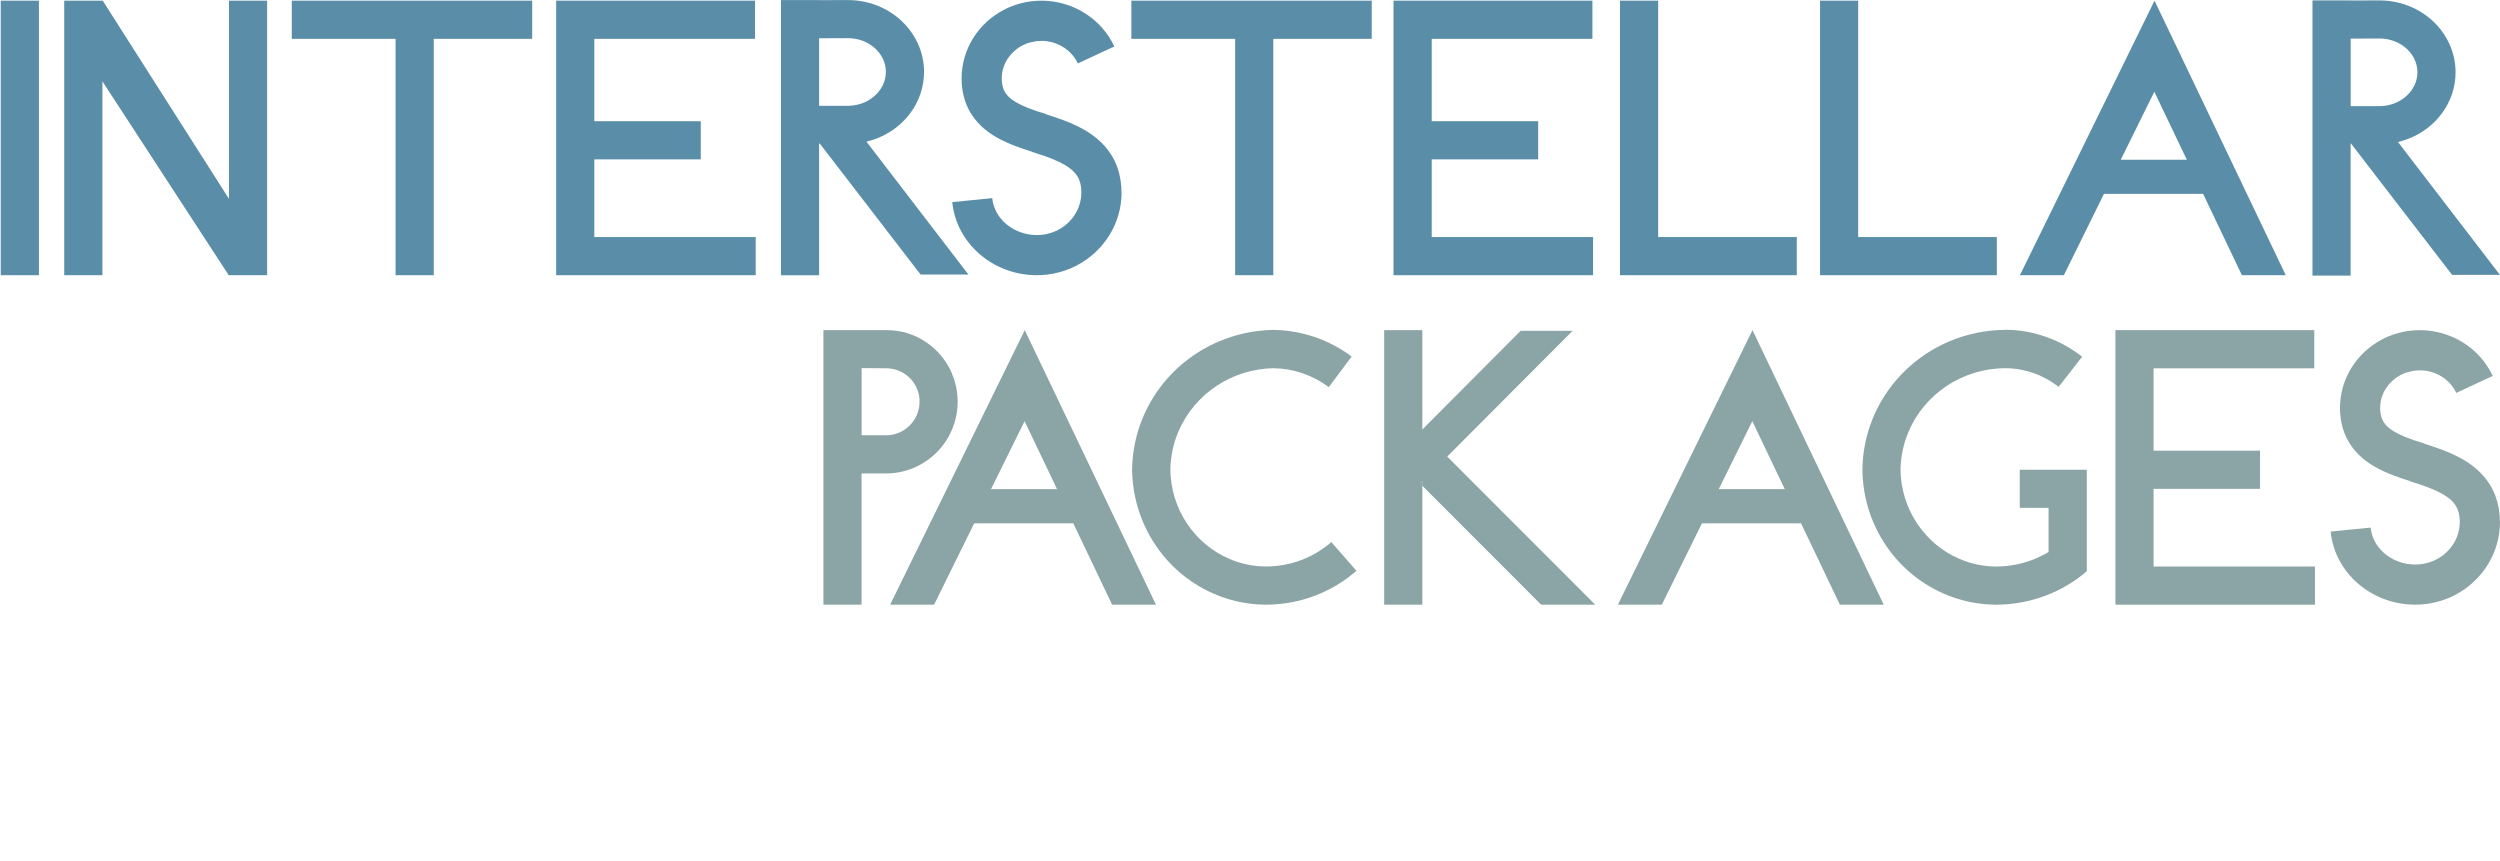
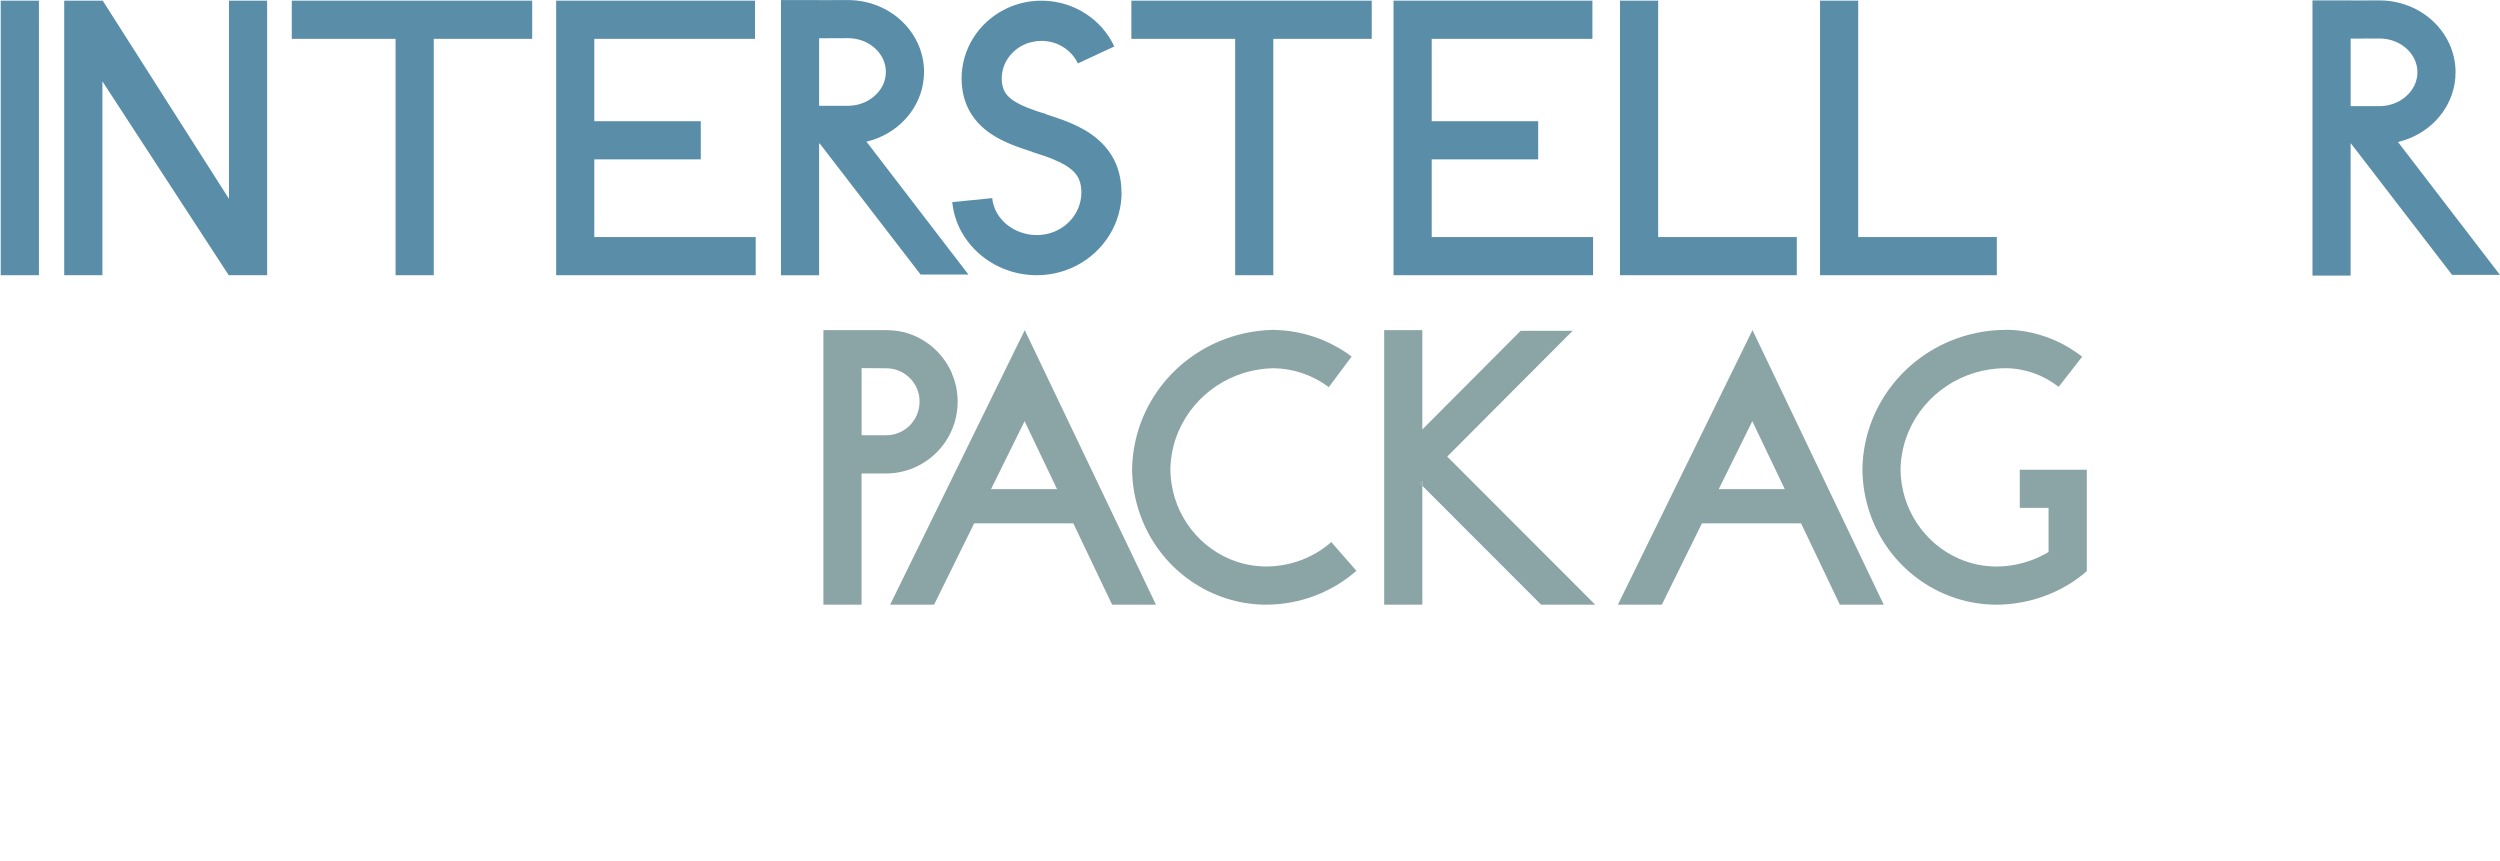
<svg xmlns="http://www.w3.org/2000/svg" id="Layer_2" data-name="Layer 2" viewBox="0 0 653.24 225">
  <defs>
    <style>
      .cls-1 {
        fill: #5a8ea8;
      }

      .cls-2 {
        fill: #8ba4a5;
      }
    </style>
  </defs>
  <g id="Layer_1-2" data-name="Layer 1">
    <g>
      <g>
-         <path class="cls-1" d="M562.97.17l-35.17,71.74h11.48l10.48-21.26h25.9l10.14,21.26h11.46L562.97.17ZM554.15,41.73l.08-.16,8.69-17.6,8.42,17.62.07.14h-17.26Z" />
        <polygon class="cls-1" points="197.46 61.94 197.46 71.91 145.32 71.91 145.32 .17 197.28 .17 197.28 10.15 155.29 10.15 155.29 31.67 183.11 31.67 183.11 41.64 155.29 41.64 155.29 61.94 197.46 61.94" />
        <polygon class="cls-1" points="416.26 61.94 416.26 71.91 364.12 71.91 364.12 .17 416.09 .17 416.09 10.15 374.1 10.15 374.1 31.67 401.92 31.67 401.92 41.64 374.1 41.64 374.1 61.94 416.26 61.94" />
        <polyline class="cls-1" points=".19 .17 .19 71.91 10.17 71.91 10.17 .17" />
        <polygon class="cls-1" points="469.49 61.94 469.49 71.91 428.37 71.91 423.3 71.91 423.3 .17 433.27 .17 433.27 61.94 469.49 61.94" />
        <polygon class="cls-1" points="69.8 .17 69.8 71.91 59.77 71.91 59.73 71.86 26.76 21.26 26.76 71.91 16.78 71.91 16.78 .17 26.84 .17 59.83 51.96 59.83 .17 69.8 .17" />
        <polygon class="cls-1" points="26.84 .1 26.83 .1 26.83 .09 26.84 .1" />
        <path class="cls-1" d="M226.41,37.01c.96-.23,1.89-.52,2.79-.87,3.53-1.39,6.57-3.71,8.75-6.7,1.09-1.5,1.97-3.17,2.57-4.96.6-1.79.93-3.71.93-5.69,0-2.63-.58-5.16-1.62-7.43-.78-1.71-1.81-3.27-3.04-4.65-1.85-2.07-4.13-3.74-6.72-4.89-2.53-1.13-5.35-1.78-8.31-1.8-.05,0-.1-.01-.16-.01h-.02l-7.55.03v-.03h-9.97v71.91h9.97v-34.63l.22.28,26.3,34.17h12.5l-26.65-34.73ZM221.59,9.97h.01c1.42,0,2.76.28,3.96.75,1.81.71,3.31,1.89,4.33,3.3.51.7.91,1.46,1.17,2.26.27.8.41,1.63.41,2.51,0,1.18-.25,2.27-.72,3.3-.35.77-.83,1.5-1.42,2.16-.88.99-2.02,1.86-3.34,2.45-1.32.59-2.81.95-4.41.95h-7.55V10l7.55-.03Z" />
        <path class="cls-1" d="M221.77.02h-.16.16Z" />
        <polygon class="cls-1" points="214.27 37.56 214.06 37.56 214.06 37.29 214.27 37.56" />
        <path class="cls-1" d="M626.59,37.1c.96-.23,1.89-.52,2.79-.87,3.53-1.39,6.57-3.71,8.75-6.7,1.09-1.5,1.97-3.17,2.57-4.96.6-1.79.93-3.71.93-5.69,0-2.63-.58-5.16-1.62-7.43-.78-1.71-1.81-3.27-3.04-4.65-1.85-2.07-4.13-3.74-6.72-4.89-2.53-1.13-5.35-1.78-8.31-1.8-.05,0-.1-.01-.16-.01h-.02l-7.55.03v-.03h-9.97v71.91h9.97v-34.63l.22.28,26.3,34.17h12.5l-26.65-34.73ZM621.78,10.06h.01c1.42,0,2.76.28,3.96.75,1.81.71,3.31,1.89,4.33,3.3.51.7.91,1.46,1.17,2.26.27.8.41,1.63.41,2.51,0,1.18-.25,2.27-.72,3.3-.35.77-.83,1.5-1.42,2.16-.88.99-2.02,1.86-3.34,2.45-1.32.59-2.81.95-4.41.95h-7.55V10.09l7.55-.03Z" />
        <path class="cls-1" d="M621.95.11h-.16.16Z" />
        <polygon class="cls-1" points="614.46 37.65 614.24 37.65 614.24 37.37 614.46 37.65" />
        <path class="cls-1" d="M293.07,50.27c0,2.03-.29,4.01-.84,5.9-.55,1.89-1.35,3.67-2.37,5.31-2.04,3.29-4.95,6.01-8.45,7.85-2.34,1.23-4.94,2.06-7.71,2.41-.95.12-1.89.17-2.83.17-3.08,0-6.06-.62-8.79-1.75-2.73-1.13-5.21-2.78-7.29-4.86-1.38-1.39-2.59-2.97-3.55-4.72-1.29-2.33-2.14-4.97-2.42-7.77l10.45-1.04c.1,1.02.36,1.98.74,2.87.38.9.9,1.74,1.54,2.51,1.27,1.54,3.03,2.78,5.05,3.51,1.34.49,2.79.76,4.27.76.51,0,1.02-.03,1.54-.09,1.13-.14,2.19-.43,3.16-.83.98-.41,1.88-.94,2.68-1.56,1.61-1.26,2.85-2.91,3.57-4.75.48-1.23.74-2.54.74-3.91,0-.48-.03-.96-.1-1.45-.11-.83-.31-1.49-.56-2.05-.25-.57-.57-1.06-.98-1.54-.27-.32-.59-.63-.96-.94-.49-.41-1.07-.82-1.75-1.22-.91-.53-1.98-1.04-3.18-1.53-1.6-.65-3.43-1.25-5.39-1.86v-.05c-1.42-.45-2.87-.93-4.32-1.48-1.66-.63-3.31-1.36-4.91-2.27-1.07-.61-2.11-1.31-3.1-2.13-1.31-1.09-2.54-2.41-3.52-3.98-.56-.89-1.05-1.86-1.43-2.89-.44-1.18-.75-2.43-.92-3.73-.12-.89-.18-1.78-.18-2.66,0-1.91.28-3.77.79-5.54.52-1.77,1.27-3.45,2.23-4.99,1.92-3.08,4.66-5.64,7.96-7.37,1.1-.58,2.26-1.06,3.47-1.44,1.21-.38,2.47-.66,3.77-.82.89-.11,1.78-.16,2.66-.16,3.09,0,6.06.67,8.75,1.88,2.68,1.21,5.08,2.97,7.03,5.15,1.3,1.46,2.4,3.11,3.24,4.93l-9.52,4.43c-.6-1.29-1.49-2.44-2.6-3.38-1.11-.94-2.43-1.66-3.88-2.08-.96-.28-1.98-.43-3.03-.43-.45,0-.9.08-1.36.08h0c-1.01.17-1.95.38-2.82.74-.87.36-1.67.83-2.38,1.39-1.43,1.11-2.53,2.57-3.17,4.19-.43,1.08-.65,2.23-.65,3.43,0,.42.03.84.09,1.27.1.72.27,1.28.48,1.76.22.48.48.9.83,1.31.23.27.51.55.83.82.43.36.95.73,1.56,1.08.81.48,1.78.94,2.88,1.38,1.46.59,3.14,1.14,4.94,1.69l-.02.05c1.57.49,3.17,1.02,4.75,1.62,1.78.68,3.55,1.47,5.26,2.45,1.14.66,2.24,1.4,3.29,2.28,1.4,1.17,2.68,2.57,3.72,4.22.59.94,1.1,1.97,1.51,3.06.46,1.25.79,2.57.98,3.95.13.96.19,1.91.19,2.85Z" />
        <polygon class="cls-1" points="139.06 .17 139.06 10.15 113.34 10.15 113.34 71.91 103.36 71.91 103.36 10.15 76.24 10.15 76.24 .17 139.06 .17" />
        <polygon class="cls-1" points="358.43 .17 358.43 10.15 332.71 10.15 332.71 71.91 322.74 71.91 322.74 10.15 295.62 10.15 295.62 .17 358.43 .17" />
        <polygon class="cls-1" points="521.76 61.94 521.76 71.91 480.64 71.91 475.57 71.91 475.57 .17 485.54 .17 485.54 61.94 521.76 61.94" />
      </g>
      <g>
        <path class="cls-2" d="M295.84,122.82c0,.11,0,.22,0,.33h-.01c0-.11,0-.22,0-.33Z" />
        <path class="cls-2" d="M333.24,86.23h0c-.17,0-.31,0-.47,0,.16,0,.29,0,.47,0Z" />
        <path class="cls-2" d="M295.83,122.38h.01c0,.17,0,.31,0,.46,0-.15,0-.28,0-.46Z" />
        <path class="cls-2" d="M330.97,158h0s-.06,0-.06,0c.02,0,.04,0,.06,0Z" />
        <path class="cls-2" d="M330.91,158h-.16.16Z" />
        <path class="cls-2" d="M354.42,149.15c-3.15,2.76-6.8,4.97-10.8,6.49-3.93,1.5-8.21,2.33-12.66,2.36-.02,0-.04,0-.06,0-.05,0-.1,0-.16,0-3.56-.02-7.01-.58-10.25-1.61-3.31-1.05-6.41-2.58-9.21-4.5-5.61-3.85-10.04-9.29-12.7-15.69-1.67-4.03-2.66-8.44-2.76-13.05,0-.11-.03-.22-.03-.33h0c0-.17.02-.32.03-.47.08-3.54.67-6.96,1.69-10.2,1.1-3.48,2.71-6.73,4.73-9.68,4.05-5.89,9.76-10.55,16.49-13.35,4.21-1.75,8.81-2.79,13.62-2.91.15,0,.31-.04.46-.04h.02c.16,0,.31.04.47.05,3.55.09,6.99.74,10.21,1.84,3.51,1.19,6.76,2.93,9.67,5.1l-5.97,7.99c-2.09-1.56-4.41-2.79-6.9-3.64-2.36-.8-4.86-1.25-7.49-1.3-2.7.04-5.29.47-7.73,1.21-2.58.79-5.01,1.94-7.2,3.4-4.39,2.92-7.87,7.04-9.94,11.86-1.33,3.09-2.08,6.45-2.14,10.02.03,2.55.43,5,1.13,7.31.74,2.42,1.81,4.68,3.18,6.73,2.72,4.10,6.58,7.35,11.08,9.28,2.97,1.28,6.22,1.99,9.66,2,3.27-.01,6.36-.62,9.22-1.7,2.88-1.1,5.51-2.69,7.78-4.68l6.57,7.51Z" />
-         <path class="cls-2" d="M332.83,86.23c-.15,0-.29,0-.46,0h0c.17-.01.31-.01.46,0Z" />
-         <polygon class="cls-2" points="604.89 148.03 604.89 158 552.75 158 552.75 86.26 604.71 86.26 604.71 96.24 562.72 96.24 562.72 117.76 590.54 117.76 590.54 127.73 562.72 127.73 562.72 148.03 604.89 148.03" />
        <path class="cls-2" d="M486.65,123.15h-.01c0-.11,0-.22,0-.33,0,.11,0,.22,0,.33Z" />
        <path class="cls-2" d="M486.64,122.38h0c0,.17,0,.3,0,.45,0-.15,0-.27,0-.45Z" />
        <path class="cls-2" d="M521.77,158h0s-.06,0-.06,0c.02,0,.04,0,.06,0Z" />
        <path class="cls-2" d="M521.55,158c.05,0,.11,0,.16,0h-.16Z" />
        <polygon class="cls-2" points="545.21 149.28 545.21 149.28 545.21 149.28 545.21 149.28" />
        <path class="cls-2" d="M545.27,122.73v26.55l-.08.04c-3.09,2.67-6.73,4.83-10.71,6.33-3.94,1.48-8.24,2.32-12.7,2.35-.02,0-.05,0-.07,0-.05,0-.11,0-.16,0-3.56-.02-7.01-.58-10.26-1.61-3.31-1.05-6.41-2.58-9.21-4.5-5.61-3.85-10.04-9.29-12.7-15.69-1.67-4.03-2.63-8.44-2.73-13.05,0-.11,0-.22,0-.33v-.02c0-.15,0-.3,0-.45.08-3.54.65-6.96,1.68-10.2,1.1-3.48,2.7-6.73,4.73-9.68,4.05-5.89,9.76-10.55,16.48-13.35,4.43-1.84,9.3-2.9,14.39-2.92.04,0,.07-.03.1-.03h.07c3.71,0,7.29.71,10.63,1.89,3.39,1.2,6.54,2.97,9.33,5.15l-6.14,7.87c-1.98-1.54-4.18-2.76-6.53-3.59-2.33-.82-4.8-1.27-7.39-1.28-2.84,0-5.56.43-8.12,1.22-2.59.79-5.01,1.94-7.2,3.4-4.39,2.92-7.87,7.04-9.94,11.86-1.33,3.09-2.08,6.46-2.14,10.02.03,2.55.43,5,1.13,7.31.74,2.42,1.82,4.68,3.18,6.73,2.72,4.10,6.58,7.35,11.08,9.28,2.97,1.28,6.22,1.99,9.66,2,3.26-.01,6.44-.63,9.32-1.71,1.51-.57,2.91-1.27,4.31-2.07v-11.54h-7.52v-9.97h17.5Z" />
        <path class="cls-2" d="M524.03,86.23s-.07,0-.1,0h0s.1,0,.1,0Z" />
        <polygon class="cls-2" points="545.21 149.28 545.21 149.32 545.16 149.32 545.21 149.28" />
        <polygon class="cls-2" points="371.65 125.72 371.65 126.93 371.05 126.33 371.65 125.72" />
        <polygon class="cls-2" points="416.82 158 402.69 158 371.65 126.93 371.65 125.72 371.05 126.33 371.65 126.93 371.65 158 361.68 158 361.68 86.26 371.65 86.26 371.65 112.22 397.34 86.44 410.92 86.44 378.15 119.3 416.82 158" />
-         <polygon class="cls-2" points="371.65 125.72 371.65 126.93 371.05 126.33 371.65 125.72" />
        <path class="cls-2" d="M248.78,97.65c-1.43-3.37-3.8-6.22-6.79-8.24-1.49-1.01-3.15-1.81-4.91-2.36-1.71-.53-3.53-.77-5.41-.79-.04,0-.1,0-.14,0h-16.38v71.74h9.97v-34.29h6.37s.06,0,.08,0c2.55-.01,4.99-.53,7.22-1.48,3.37-1.43,6.22-3.8,8.24-6.79,1.01-1.5,1.81-3.15,2.36-4.91.55-1.77.84-3.64.84-5.57,0-2.58-.52-5.05-1.48-7.3ZM239.59,108.37c-.66,1.57-1.78,2.92-3.18,3.87-.7.47-1.47.85-2.29,1.1-.82.26-1.69.39-2.61.39h-6.37v-17.55l6.37.05h0c1.22,0,2.36.22,3.41.66,1.57.66,2.92,1.77,3.87,3.17.47.7.85,1.46,1.10,2.28.26.82.39,1.69.39,2.61,0,1.23-.25,2.36-.69,3.41Z" />
        <path class="cls-2" d="M231.59,158h0s-.08,0-.08,0c.03,0,.06,0,.08,0Z" />
-         <path class="cls-2" d="M653.24,136.36c0,2.03-.29,4.01-.84,5.9-.55,1.89-1.35,3.67-2.37,5.31-2.04,3.29-4.95,6.01-8.45,7.85-2.34,1.23-4.94,2.06-7.71,2.41-.95.12-1.89.17-2.83.17-3.08,0-6.06-.62-8.79-1.75-2.73-1.13-5.21-2.78-7.29-4.86-1.38-1.39-2.59-2.97-3.55-4.72-1.29-2.33-2.14-4.97-2.42-7.77l10.45-1.04c.1,1.02.36,1.98.74,2.87.38.9.9,1.74,1.54,2.51,1.27,1.54,3.03,2.78,5.05,3.51,1.34.49,2.79.76,4.27.76.51,0,1.02-.03,1.54-.09,1.13-.14,2.19-.43,3.16-.83.98-.41,1.88-.94,2.68-1.56,1.61-1.26,2.85-2.91,3.57-4.75.48-1.23.74-2.54.74-3.91,0-.48-.03-.96-.1-1.45-.11-.83-.31-1.49-.56-2.05s-.57-1.06-.98-1.54c-.27-.32-.59-.63-.96-.94-.49-.41-1.07-.82-1.75-1.22-.91-.53-1.98-1.04-3.18-1.53-1.6-.65-3.43-1.25-5.39-1.86v-.05c-1.42-.45-2.87-.93-4.32-1.48-1.66-.63-3.31-1.36-4.91-2.27-1.07-.61-2.11-1.31-3.1-2.13-1.31-1.09-2.54-2.41-3.52-3.98-.56-.89-1.05-1.86-1.43-2.89-.44-1.18-.75-2.43-.92-3.73-.12-.89-.18-1.78-.18-2.66,0-1.91.28-3.77.79-5.54s1.27-3.45,2.23-4.99c1.92-3.08,4.66-5.64,7.96-7.37,1.1-.58,2.26-1.06,3.47-1.44,1.21-.38,2.47-.66,3.77-.82.89-.11,1.78-.16,2.66-.16,3.09,0,6.06.67,8.75,1.88,2.68,1.21,5.08,2.97,7.03,5.15,1.3,1.46,2.4,3.11,3.24,4.93l-9.52,4.43c-.6-1.29-1.49-2.44-2.6-3.38-1.11-.94-2.43-1.66-3.88-2.08-.96-.28-1.98-.43-3.03-.43-.45,0-.9.08-1.36.08h0c-1.01.17-1.95.38-2.82.74-.87.36-1.67.83-2.38,1.39-1.43,1.11-2.53,2.57-3.17,4.19-.43,1.08-.65,2.23-.65,3.43,0,.42.03.84.09,1.27.1.72.27,1.28.48,1.76.22.48.48.9.83,1.31.23.27.51.55.83.82.43.36.95.73,1.56,1.08.81.48,1.78.94,2.88,1.38,1.46.59,3.14,1.14,4.94,1.69l-.02.05c1.57.49,3.17,1.02,4.75,1.62,1.78.68,3.55,1.47,5.26,2.45,1.14.66,2.24,1.4,3.29,2.28,1.4,1.17,2.68,2.57,3.72,4.22.59.94,1.10,1.97,1.51,3.06.46,1.25.79,2.57.98,3.95.13.96.19,1.91.19,2.85Z" />
        <path class="cls-2" d="M457.92,86.26l-35.17,71.74h11.48l10.48-21.26h25.9l10.14,21.26h11.46l-34.29-71.74ZM449.1,127.81l.08-.16,8.69-17.6,8.42,17.62.07.14h-17.26Z" />
        <path class="cls-2" d="M267.76,86.26l-35.17,71.74h11.48l10.48-21.26h25.9l10.14,21.26h11.46l-34.29-71.74ZM258.95,127.81l.08-.16,8.69-17.6,8.42,17.62.07.14h-17.26Z" />
      </g>
    </g>
  </g>
</svg>